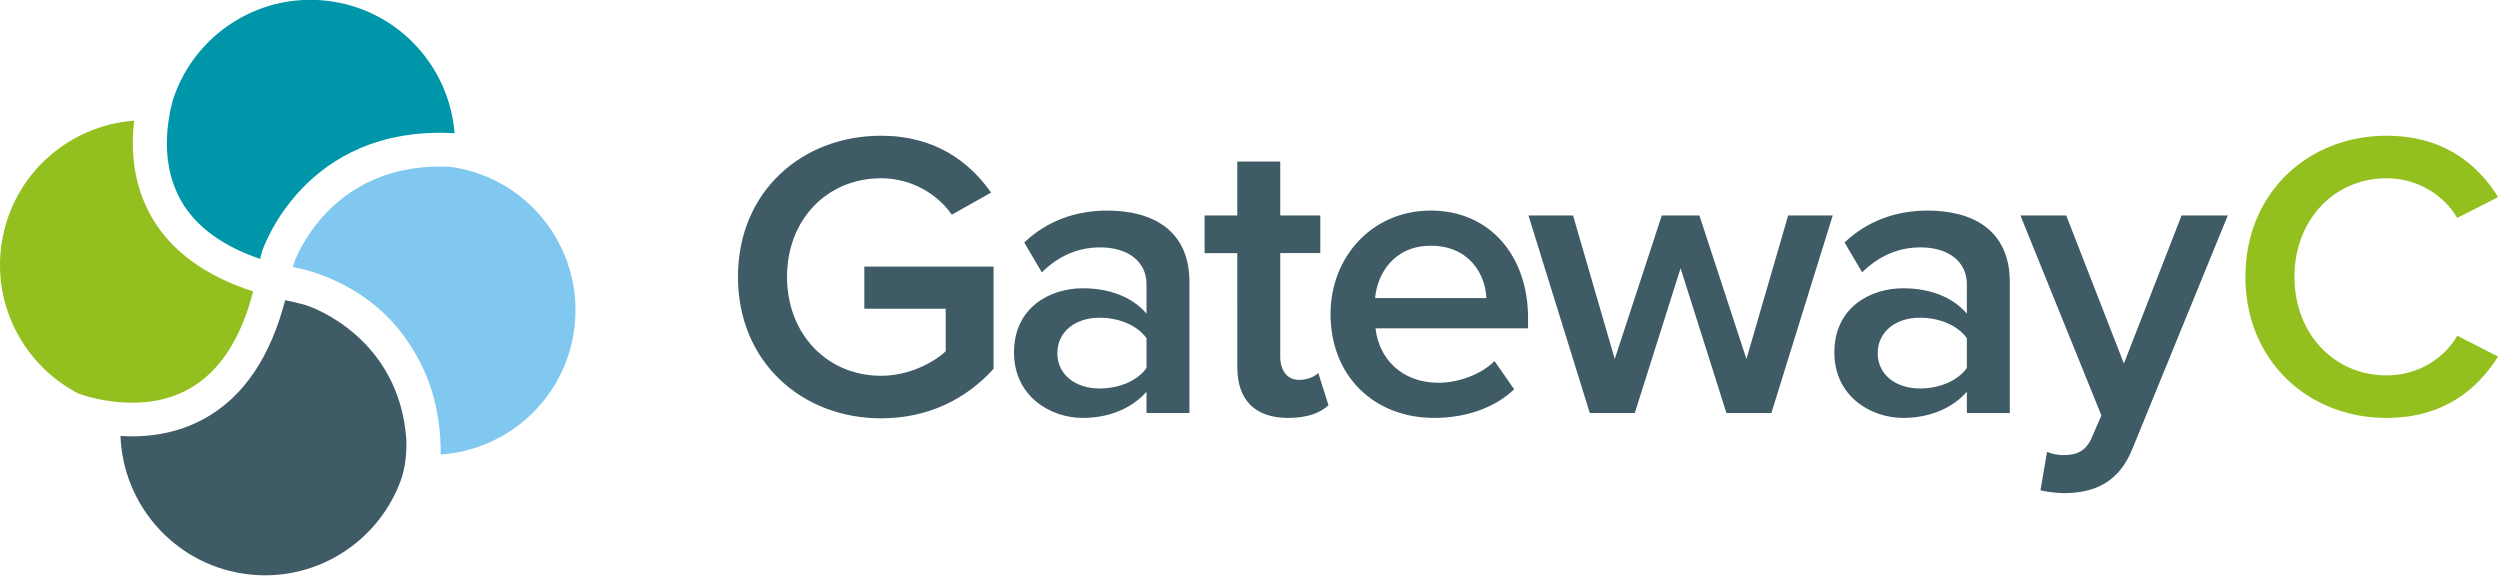
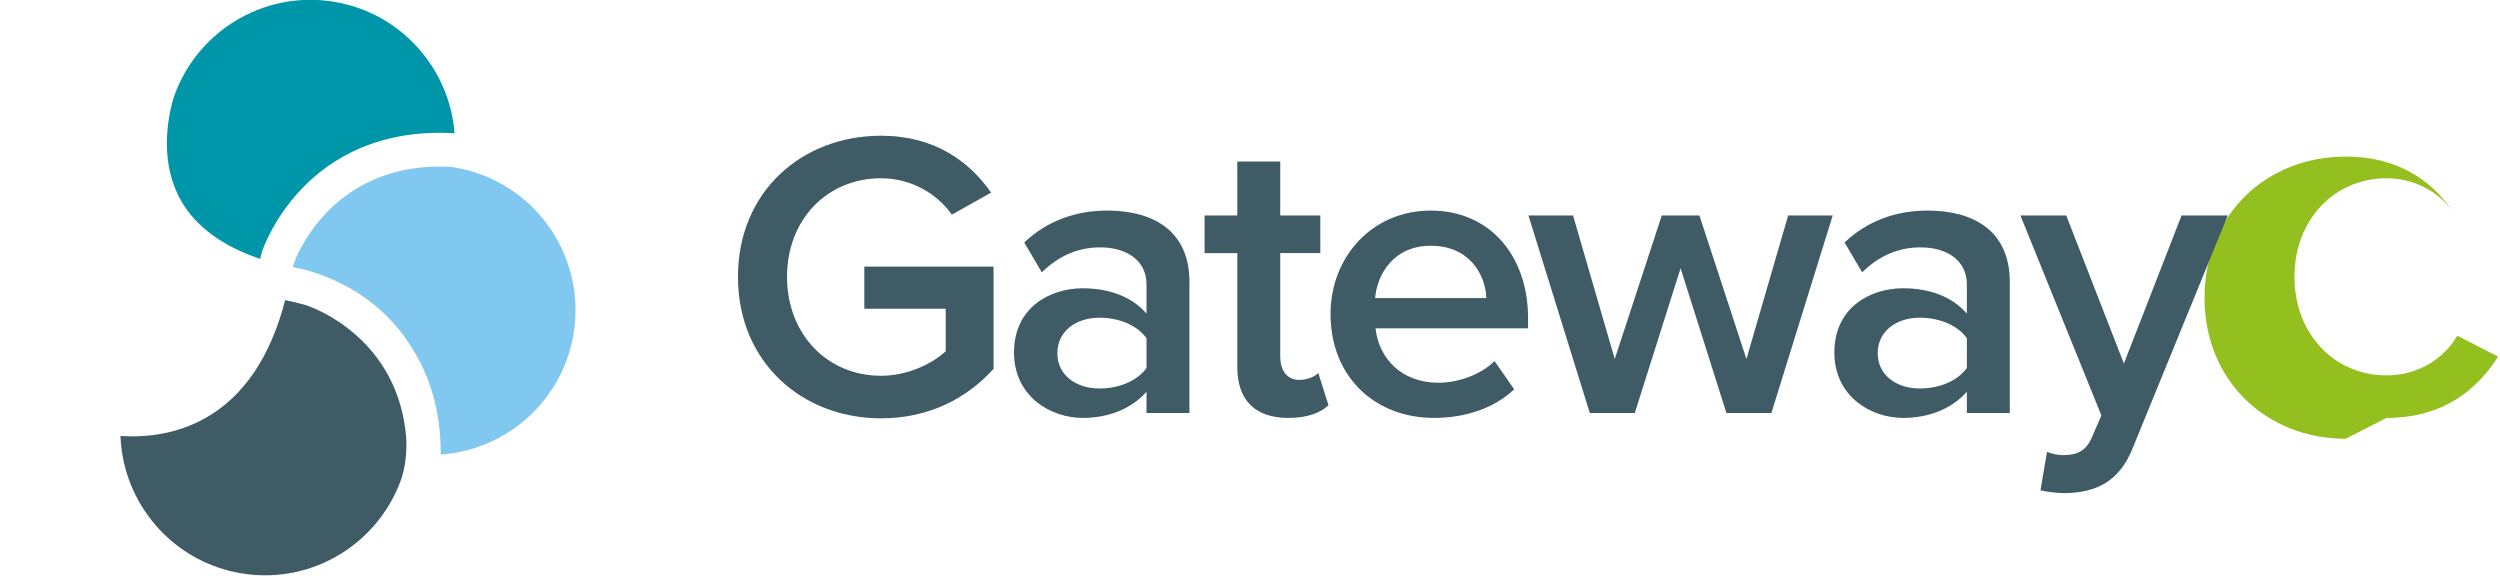
<svg xmlns="http://www.w3.org/2000/svg" width="314" height="73" viewBox="0 0 314 73">
  <defs>
    <clipPath id="ki2xa">
      <path d="M0 72.26V-.022h313.767V72.26z" />
    </clipPath>
  </defs>
  <g>
    <g>
      <g>
        <g />
        <g clip-path="url(#ki2xa)">
-           <path fill="#93c01f" d="M299.743 52.49c7.19 0 11.404-3.595 14.022-7.704l-5.136-2.62c-1.644 2.877-4.93 4.983-8.886 4.983-6.523 0-11.558-5.188-11.558-12.38 0-7.19 5.035-12.379 11.558-12.379 3.956 0 7.242 2.157 8.886 4.983l5.136-2.62c-2.567-4.109-6.831-7.705-14.022-7.705-9.862 0-17.72 7.192-17.72 17.721 0 10.53 7.858 17.721 17.72 17.721" />
+           <path fill="#93c01f" d="M299.743 52.49c7.19 0 11.404-3.595 14.022-7.704l-5.136-2.62c-1.644 2.877-4.93 4.983-8.886 4.983-6.523 0-11.558-5.188-11.558-12.38 0-7.19 5.035-12.379 11.558-12.379 3.956 0 7.242 2.157 8.886 4.983c-2.567-4.109-6.831-7.705-14.022-7.705-9.862 0-17.72 7.192-17.72 17.721 0 10.53 7.858 17.721 17.72 17.721" />
        </g>
        <g clip-path="url(#ki2xa)">
          <path fill="#3f5b66" d="M247.037 42.474c-1.233-1.696-3.543-2.568-5.906-2.568-3.03 0-5.292 1.747-5.292 4.468 0 2.67 2.262 4.418 5.292 4.418 2.363 0 4.673-.873 5.906-2.569zm0 6.728c-1.849 2.107-4.725 3.288-8.012 3.288-4.059 0-8.63-2.722-8.63-8.219 0-5.701 4.571-8.064 8.63-8.064 3.339 0 6.215 1.078 8.012 3.185v-3.698c0-2.876-2.363-4.623-5.803-4.623-2.775 0-5.189 1.027-7.346 3.133l-2.209-3.75c2.877-2.722 6.473-4.006 10.428-4.006 5.496 0 10.323 2.311 10.323 8.989v16.436h-5.393zM211.082 33.69l-5.753 18.182h-5.65l-7.705-24.808h5.6l5.239 18.028 5.906-18.028h4.726l5.907 18.028 5.24-18.028h5.598l-7.704 24.808h-5.65zM179.7 30.865c-4.623 0-6.73 3.544-6.986 6.576h13.972c-.104-2.929-2.107-6.576-6.986-6.576zm-12.585 8.579c0-7.192 5.24-12.996 12.585-12.996 7.448 0 12.225 5.701 12.225 13.509v1.284h-19.16c.411 3.75 3.236 6.832 7.91 6.832 2.415 0 5.29-.976 7.038-2.723l2.466 3.545c-2.466 2.363-6.113 3.595-10.068 3.595-7.449 0-12.996-5.188-12.996-13.046zm-5.34 13.046c-4.152-.005-6.371-2.265-6.371-6.37V31.79h-4.108v-4.725h4.108v-6.78h5.394v6.78h5.034v4.724h-5.034v12.996c0 1.695.822 2.928 2.363 2.928 1.028 0 2.003-.411 2.414-.873l1.284 4.058c-.976.924-2.568 1.592-5.085 1.592zm-.016 0h.015-.015zm-17.757-10.016c-1.233-1.696-3.544-2.568-5.906-2.568-3.032 0-5.292 1.747-5.292 4.468 0 2.67 2.26 4.418 5.292 4.418 2.362 0 4.673-.873 5.906-2.569zm0 6.728c-1.849 2.107-4.726 3.288-8.013 3.288-4.058 0-8.63-2.722-8.63-8.219 0-5.701 4.572-8.064 8.63-8.064 3.338 0 6.215 1.078 8.013 3.185v-3.698c0-2.876-2.363-4.623-5.805-4.623-2.773 0-5.187 1.027-7.345 3.133l-2.208-3.75c2.876-2.722 6.472-4.006 10.427-4.006 5.495 0 10.324 2.311 10.324 8.989v16.436H144zm113.104 7.552l-.822 4.827c.77.206 2.26.36 3.03.36 3.853-.051 6.832-1.387 8.527-5.599l11.968-29.277h-5.804l-7.243 18.594-7.242-18.594h-5.753l10.17 25.117-1.232 2.824c-.719 1.645-1.849 2.158-3.544 2.158-.617 0-1.49-.155-2.055-.41M92.688 34.769c0 10.735 8.064 17.772 17.978 17.772 5.957 0 10.735-2.465 14.125-6.215v-12.84h-16.232v5.29h10.222v5.341c-1.54 1.439-4.622 3.082-8.115 3.082-6.78 0-11.815-5.24-11.815-12.43 0-7.191 5.034-12.379 11.815-12.379 3.852 0 7.089 2.003 8.886 4.572l4.93-2.774c-2.773-3.955-7.139-7.14-13.816-7.14-9.914 0-17.978 6.985-17.978 17.721" />
        </g>
        <g clip-path="url(#ki2xa)">
-           <path fill="#93c01f" d="M31.795 36.604c-5.99-1.942-10.298-5.056-12.76-9.36-2.397-4.188-2.596-8.643-2.182-12.088-8.233.599-15.28 6.77-16.627 15.275-1.264 7.979 2.877 15.561 9.71 19.04 1.95.663 8.39 2.45 13.875-.66 3.786-2.146 6.45-6.263 7.984-12.207" />
-         </g>
+           </g>
        <g clip-path="url(#ki2xa)">
          <path fill="#0096aa" d="M57.095 16.734C56.455 8.543 50.3 1.545 41.829.204 32.892-1.212 24.463 4.157 21.733 12.49c-.743 2.687-1.665 8.07 1.037 12.767 1.866 3.243 5.206 5.66 9.899 7.263l.222-.868c.05-.169 5.209-16.007 24.204-14.918" />
        </g>
        <g clip-path="url(#ki2xa)">
          <path fill="#80c8ef" d="M56.944 21.005c-.226-.035-.45-.048-.673-.075C43.785 20.49 38.696 29 37.185 32.376c-.15.387-.293.778-.42 1.179.352.049 9.644 1.454 14.939 10.097 2.13 3.324 3.69 7.71 3.65 13.436 8.265-.565 15.352-6.75 16.704-15.281 1.57-9.916-5.198-19.23-15.114-20.802" />
        </g>
        <g clip-path="url(#ki2xa)">
          <path fill="#3f5b66" d="M51.026 55.062c-.957-12.423-11.405-16.41-12.813-16.797-.841-.232-1.608-.395-2.396-.564-1.84 7.096-5.185 12.083-10.01 14.802-3.633 2.048-7.471 2.458-10.675 2.259.313 8.51 6.594 15.89 15.321 17.272 8.872 1.405 17.238-3.874 20.03-12.102.645-2.08.58-4.248.543-4.87" />
        </g>
      </g>
    </g>
  </g>
</svg>